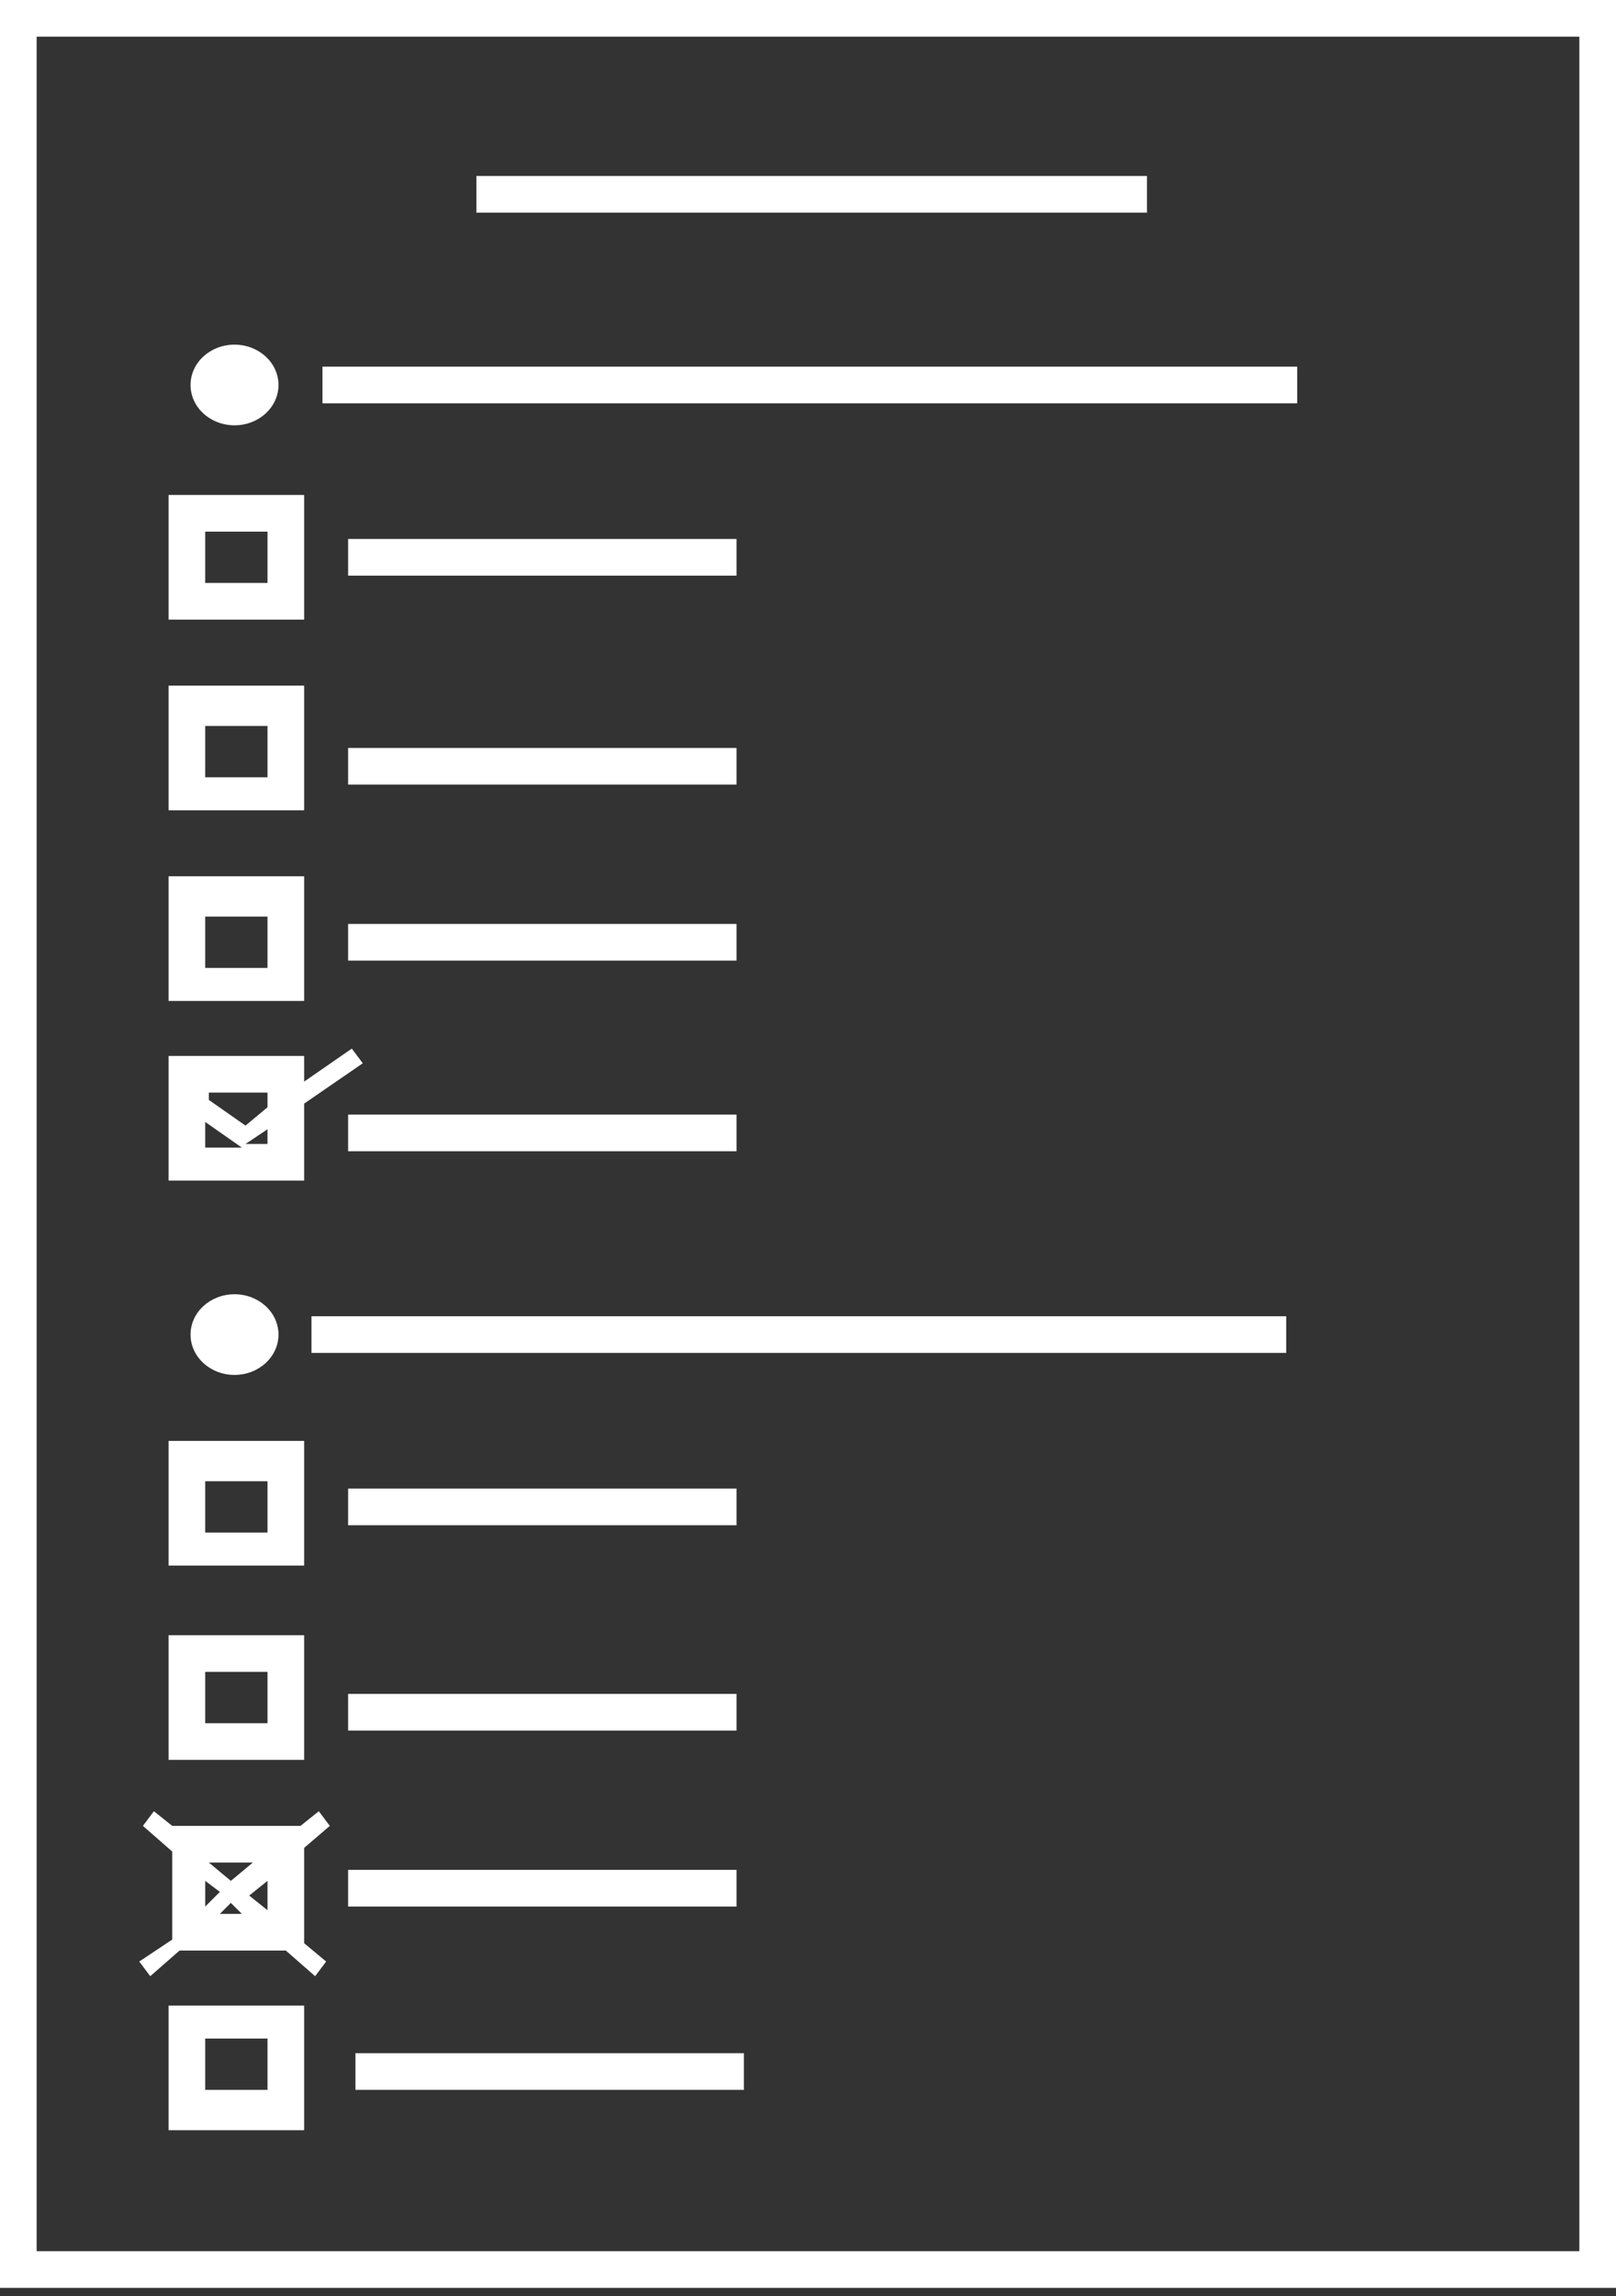
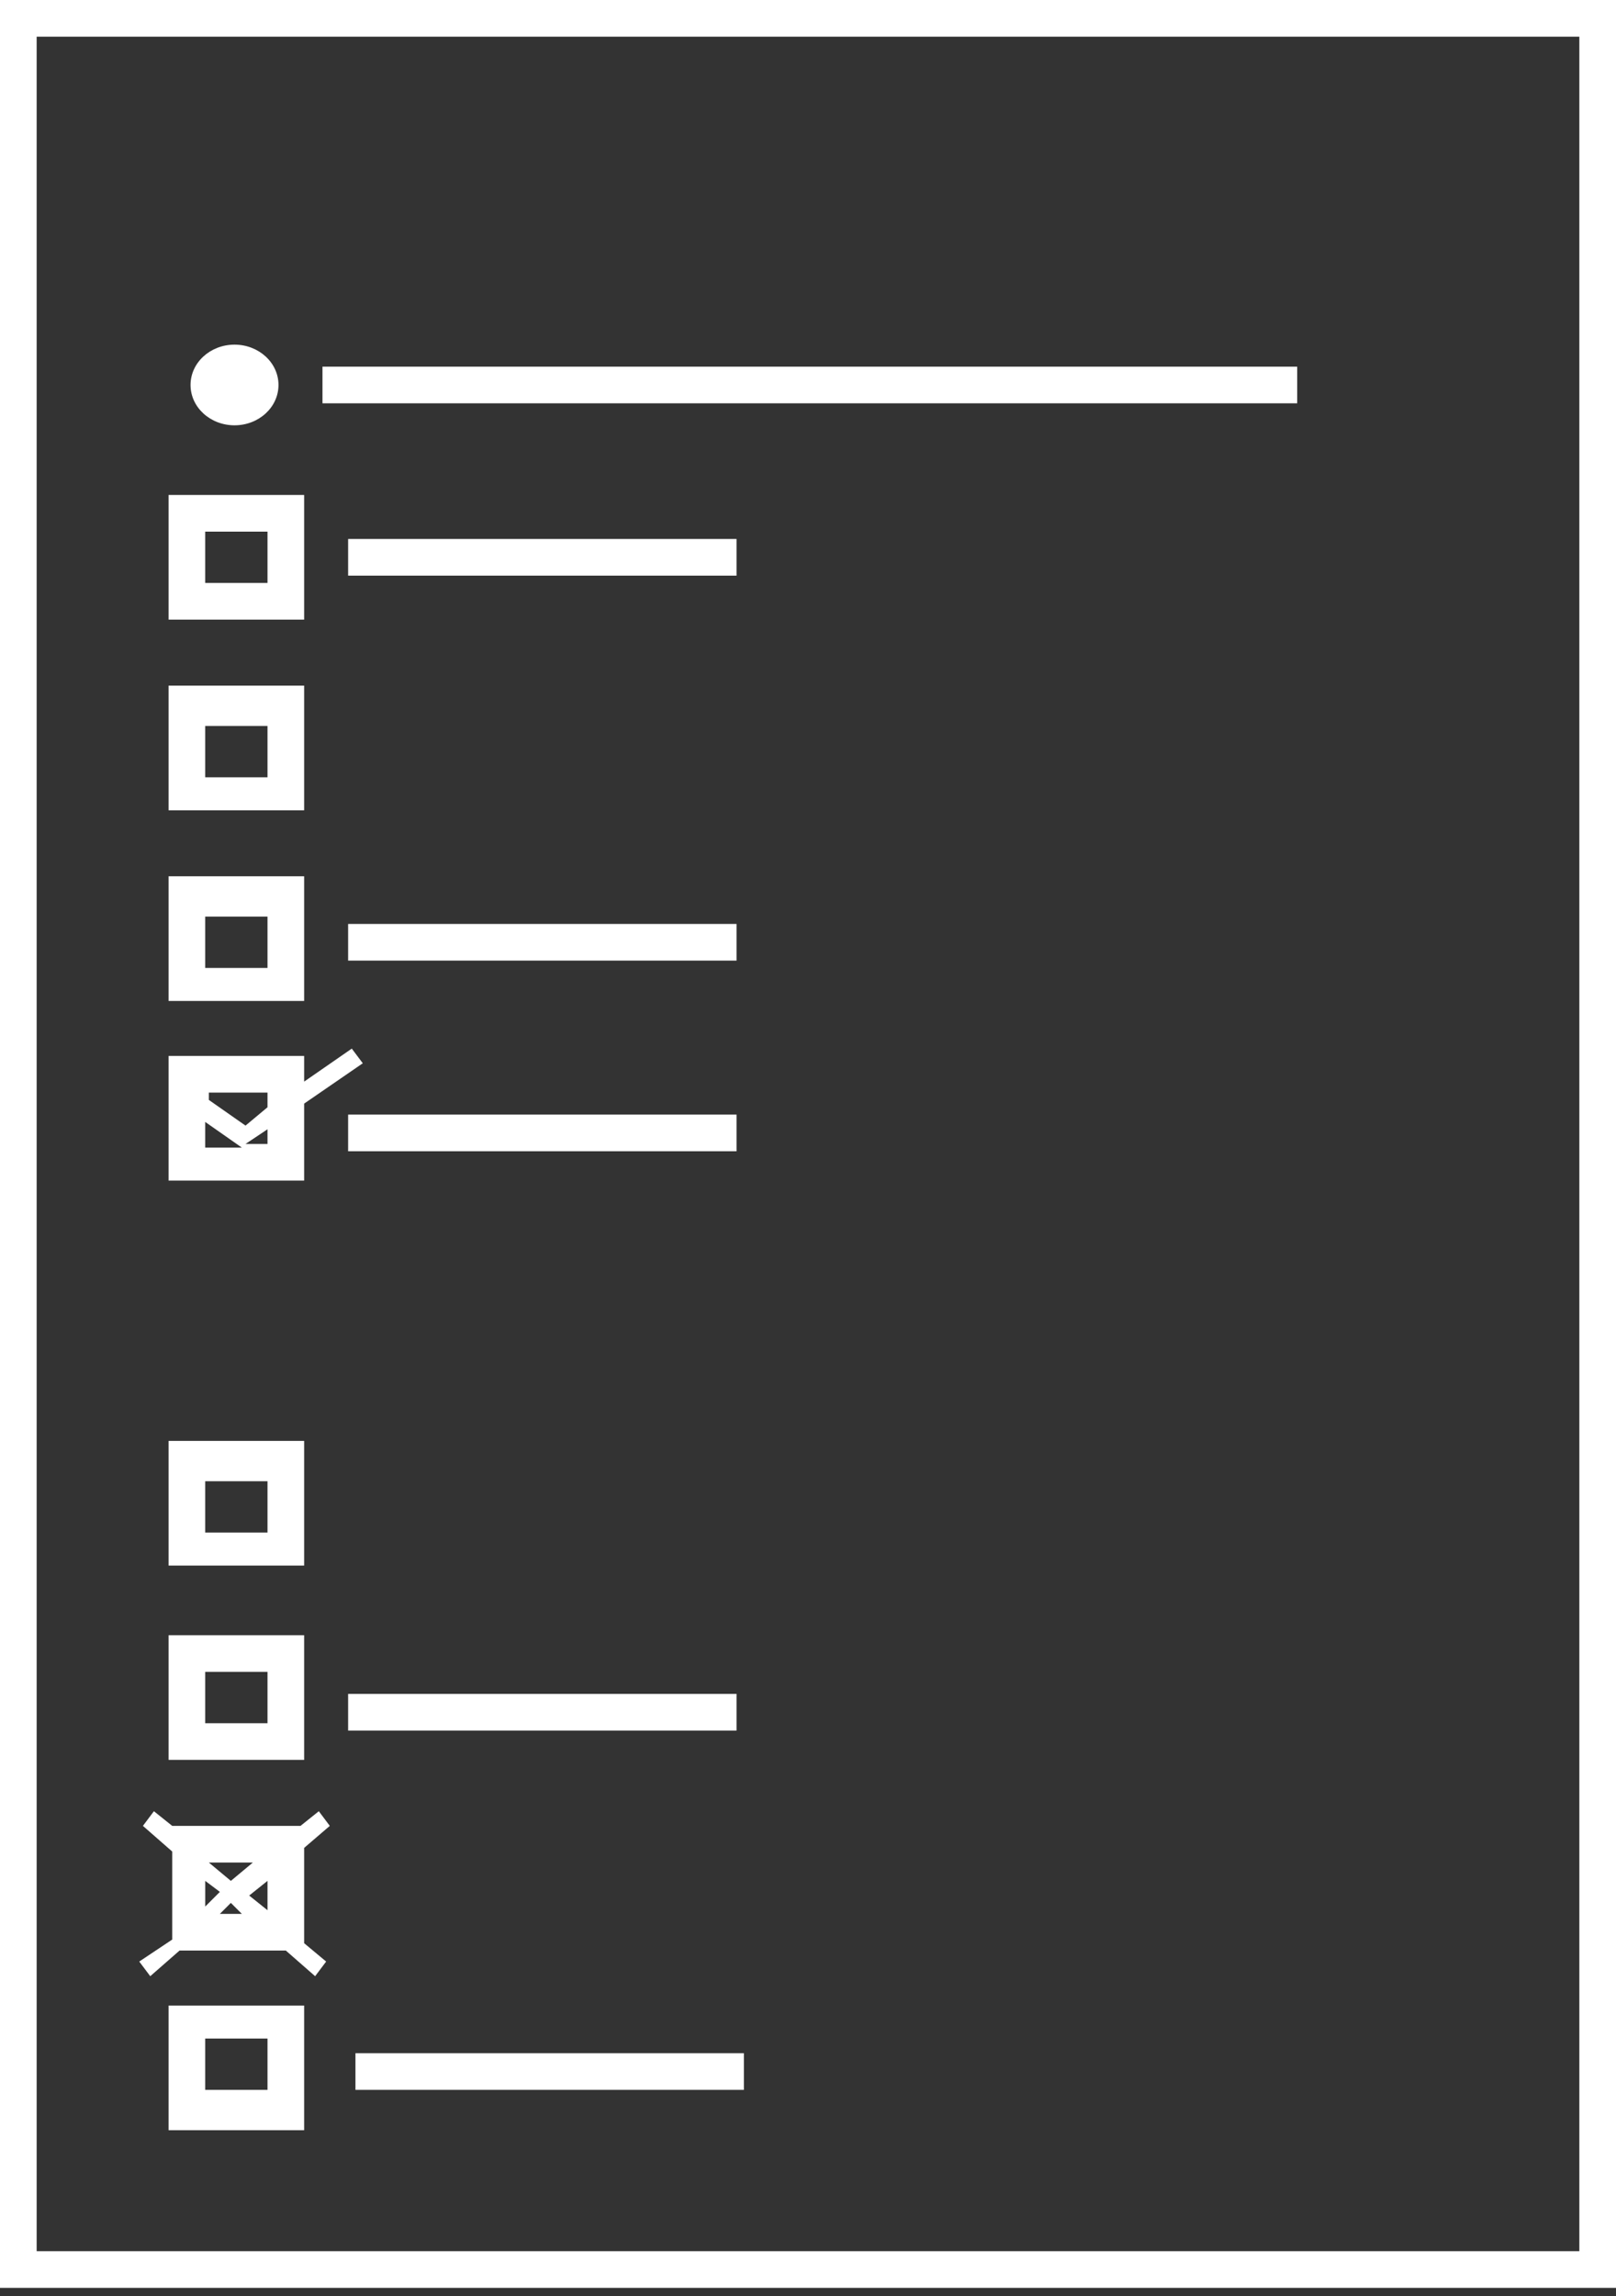
<svg xmlns="http://www.w3.org/2000/svg" width="100" height="142" viewBox="0 0 100 142" fill="none">
  <rect x="0" y="0" width="100" height="142" fill="#333333" stroke="none" />
  <path d="M0 0V141.497H100V0H0ZM97.732 139.229H2.268V2.268H97.732V139.229Z" fill="white" />
  <path d="M14.512 26.304C16.015 26.304 17.233 25.187 17.233 23.809C17.233 22.432 16.015 21.315 14.512 21.315C13.009 21.315 11.791 22.432 11.791 23.809C11.791 25.187 13.009 26.304 14.512 26.304Z" fill="white" />
  <path d="M80.272 22.676H19.955V24.943H80.272V22.676Z" fill="white" />
  <path d="M18.821 30.612H10.431V38.322H18.821V30.612ZM16.553 36.054H12.698V32.88H16.553V36.054Z" fill="white" />
  <path d="M18.821 54.195H10.431V61.905H18.821V54.195ZM16.553 59.864H12.698V56.689H16.553V59.864Z" fill="white" />
  <path d="M18.821 42.404H10.431V50.114H18.821V42.404ZM16.553 48.073H12.698V44.899H16.553V48.073Z" fill="white" />
  <path d="M18.821 68.254L22.449 65.76L21.769 64.853L18.821 66.894V65.306H10.431V73.016H18.821V68.254V68.254ZM16.553 67.574V68.481L15.193 69.615L12.925 68.028V67.574H16.553V67.574ZM12.698 69.388L14.966 70.975H12.698V69.388ZM15.193 70.749L16.553 69.842V70.749H15.193Z" fill="white" />
  <path d="M45.578 33.334H21.542V35.602H45.578V33.334Z" fill="white" />
  <path d="M45.578 57.143H21.542V59.411H45.578V57.143Z" fill="white" />
  <path d="M45.578 68.934H21.542V71.202H45.578V68.934Z" fill="white" />
-   <path d="M45.578 46.258H21.542V48.526H45.578V46.258Z" fill="white" />
-   <path d="M14.512 85.034C16.015 85.034 17.233 83.917 17.233 82.539C17.233 81.162 16.015 80.045 14.512 80.045C13.009 80.045 11.791 81.162 11.791 82.539C11.791 83.917 13.009 85.034 14.512 85.034Z" fill="white" />
-   <path d="M79.592 81.406H19.274V83.673H79.592V81.406Z" fill="white" />
+   <path d="M79.592 81.406H19.274H79.592V81.406Z" fill="white" />
  <path d="M18.821 89.115H10.431V96.825H18.821V89.115ZM16.553 94.784H12.698V91.61H16.553V94.784Z" fill="white" />
  <path d="M18.821 101.134H10.431V108.844H18.821V101.134ZM16.553 106.576H12.698V103.401H16.553V106.576Z" fill="white" />
  <path d="M10.431 131.746H18.821V124.037H10.431V131.746ZM12.698 126.077H16.553V129.252H12.698V126.077Z" fill="white" />
-   <path d="M45.578 92.064H21.542V94.331H45.578V92.064Z" fill="white" />
-   <path d="M45.578 115.646H21.542V117.914H45.578V115.646Z" fill="white" />
  <path d="M46.032 126.984H21.995V129.251H46.032V126.984Z" fill="white" />
  <path d="M45.578 104.762H21.542V107.03H45.578V104.762Z" fill="white" />
-   <path d="M70.975 10.884H29.479V13.151H70.975V10.884Z" fill="white" />
  <path d="M8.617 121.315L9.297 122.222L11.111 120.635H17.687L19.501 122.222L20.182 121.315L18.821 120.181V114.286L20.408 112.925L19.728 112.018L18.594 112.925H10.658L9.524 112.018L8.844 112.925L10.658 114.512V119.955L8.617 121.315ZM13.606 118.367L14.286 117.687L14.966 118.367H13.606ZM16.553 118.141L15.42 117.233L16.553 116.326V118.141ZM15.646 115.193L14.286 116.326L12.925 115.193H15.646ZM12.699 116.326L13.606 117.007L12.699 117.914V116.326Z" fill="white" />
</svg>